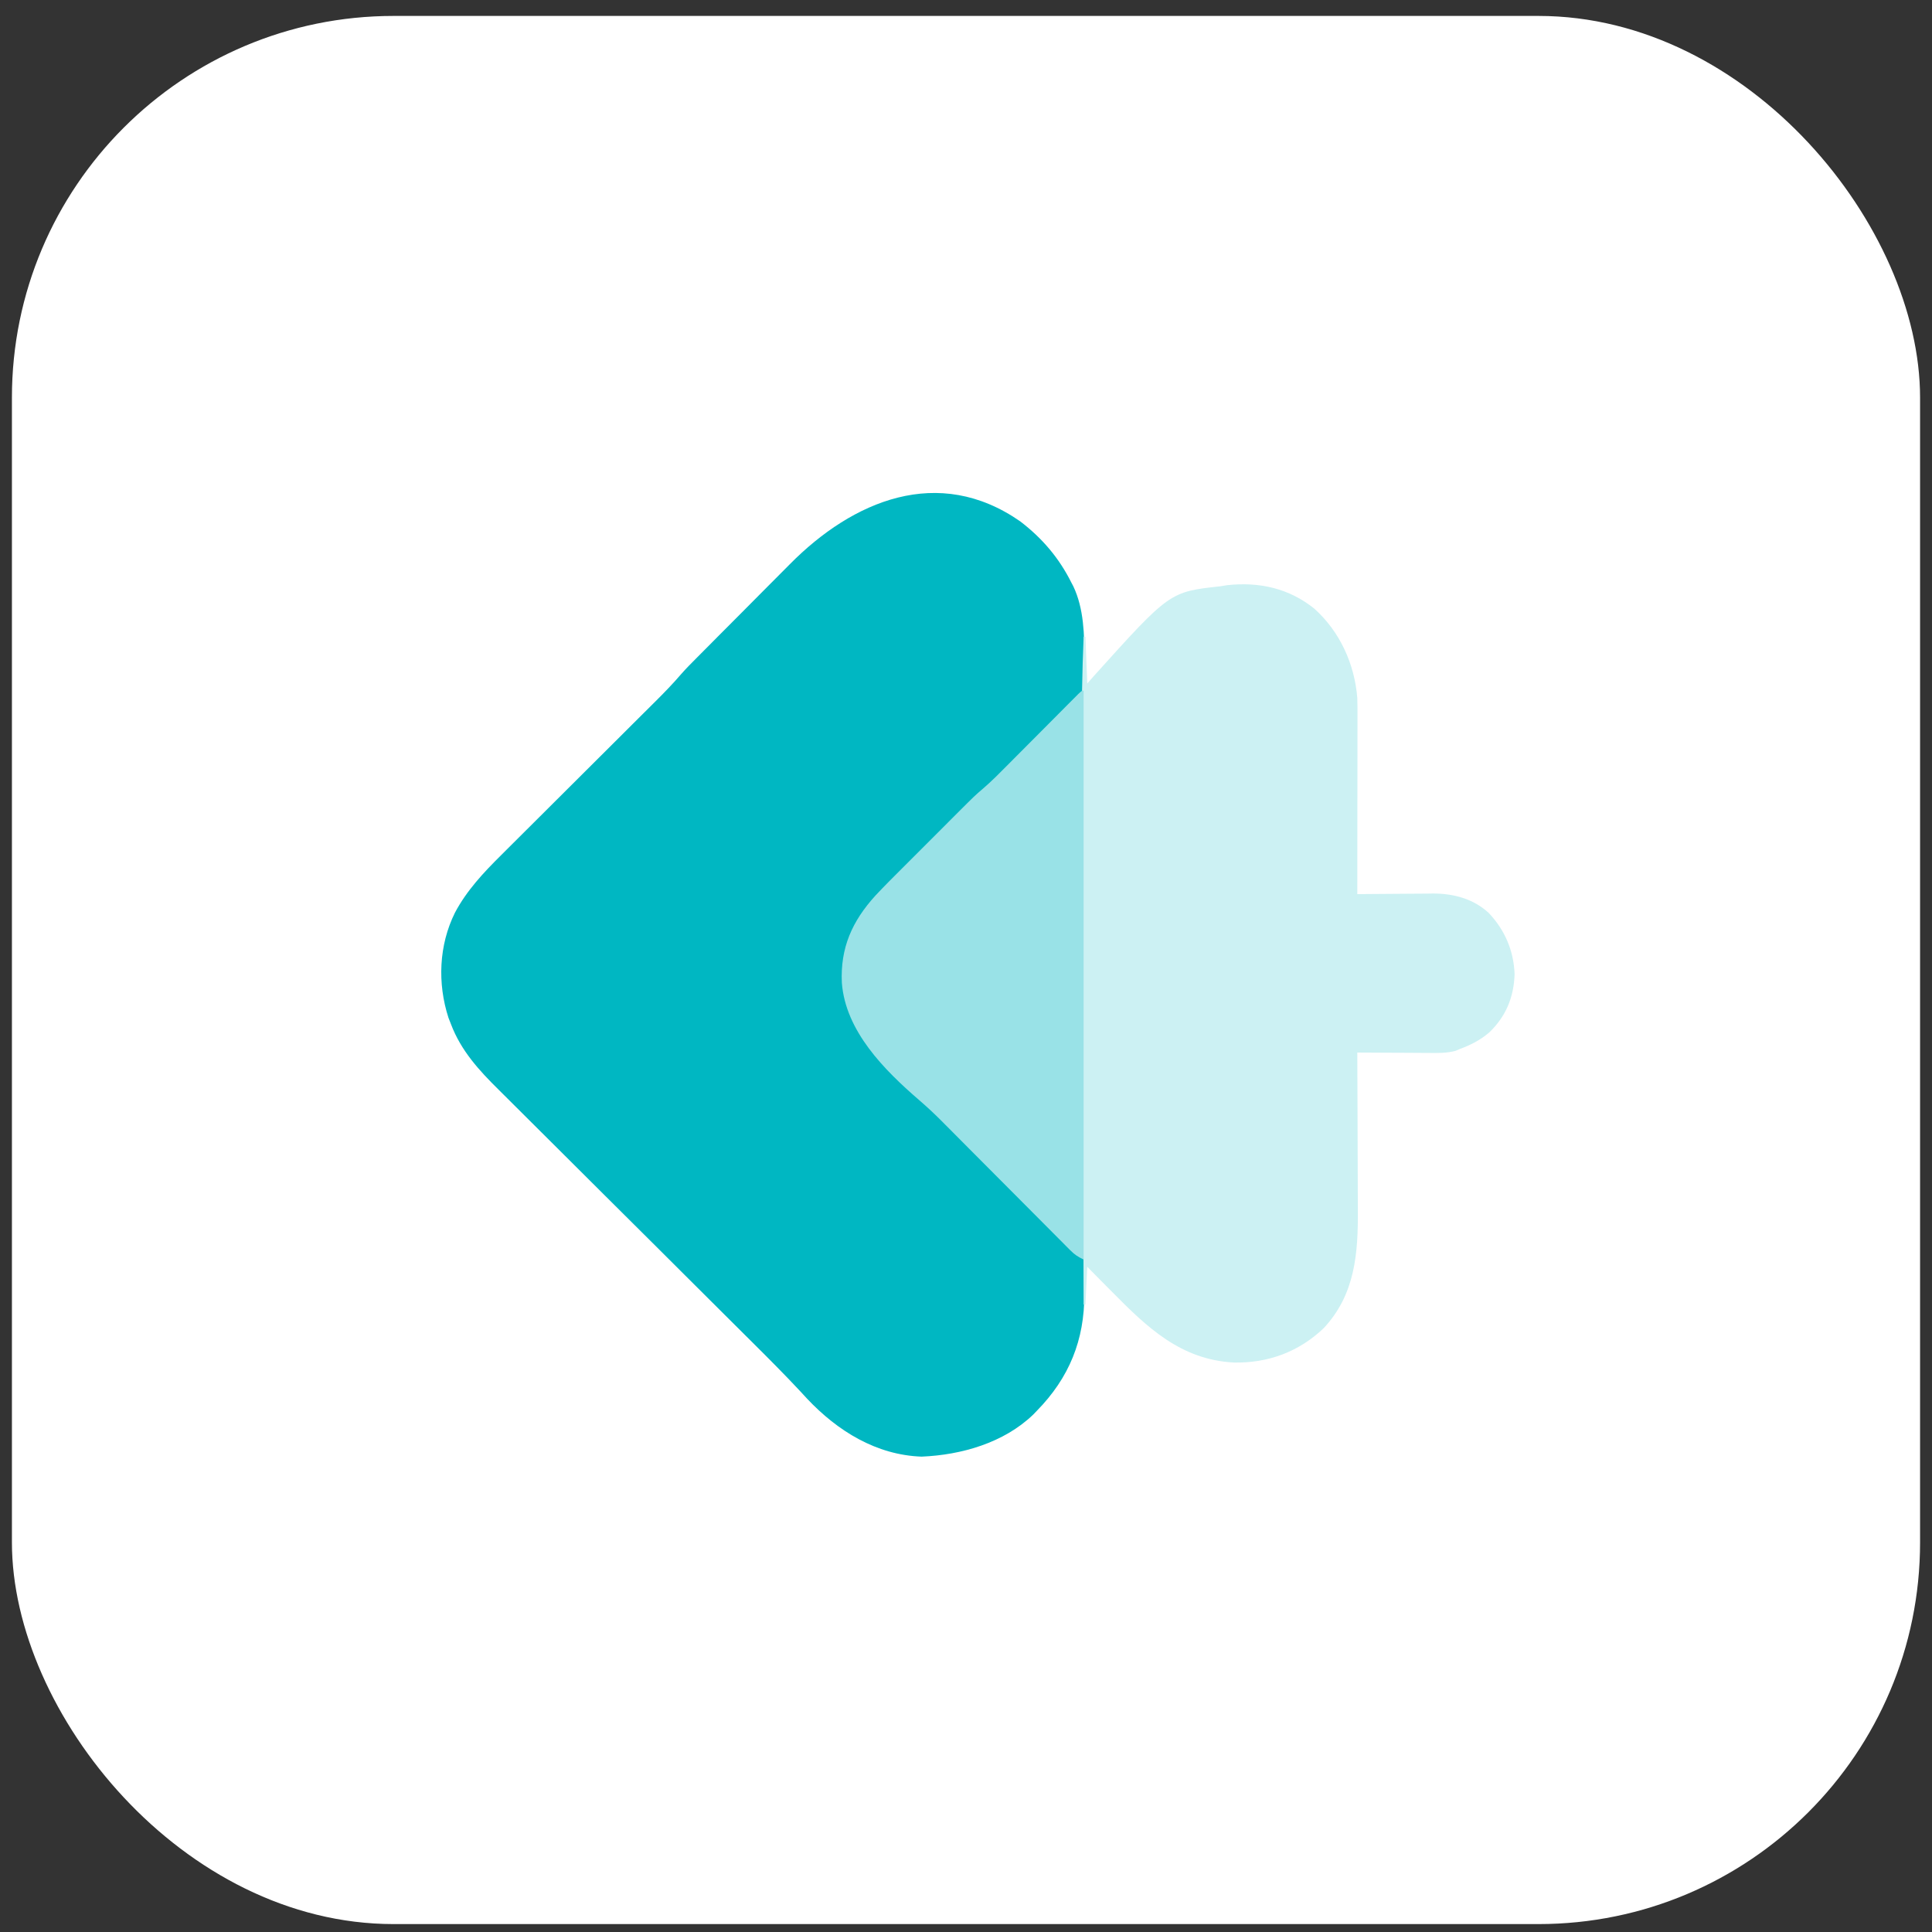
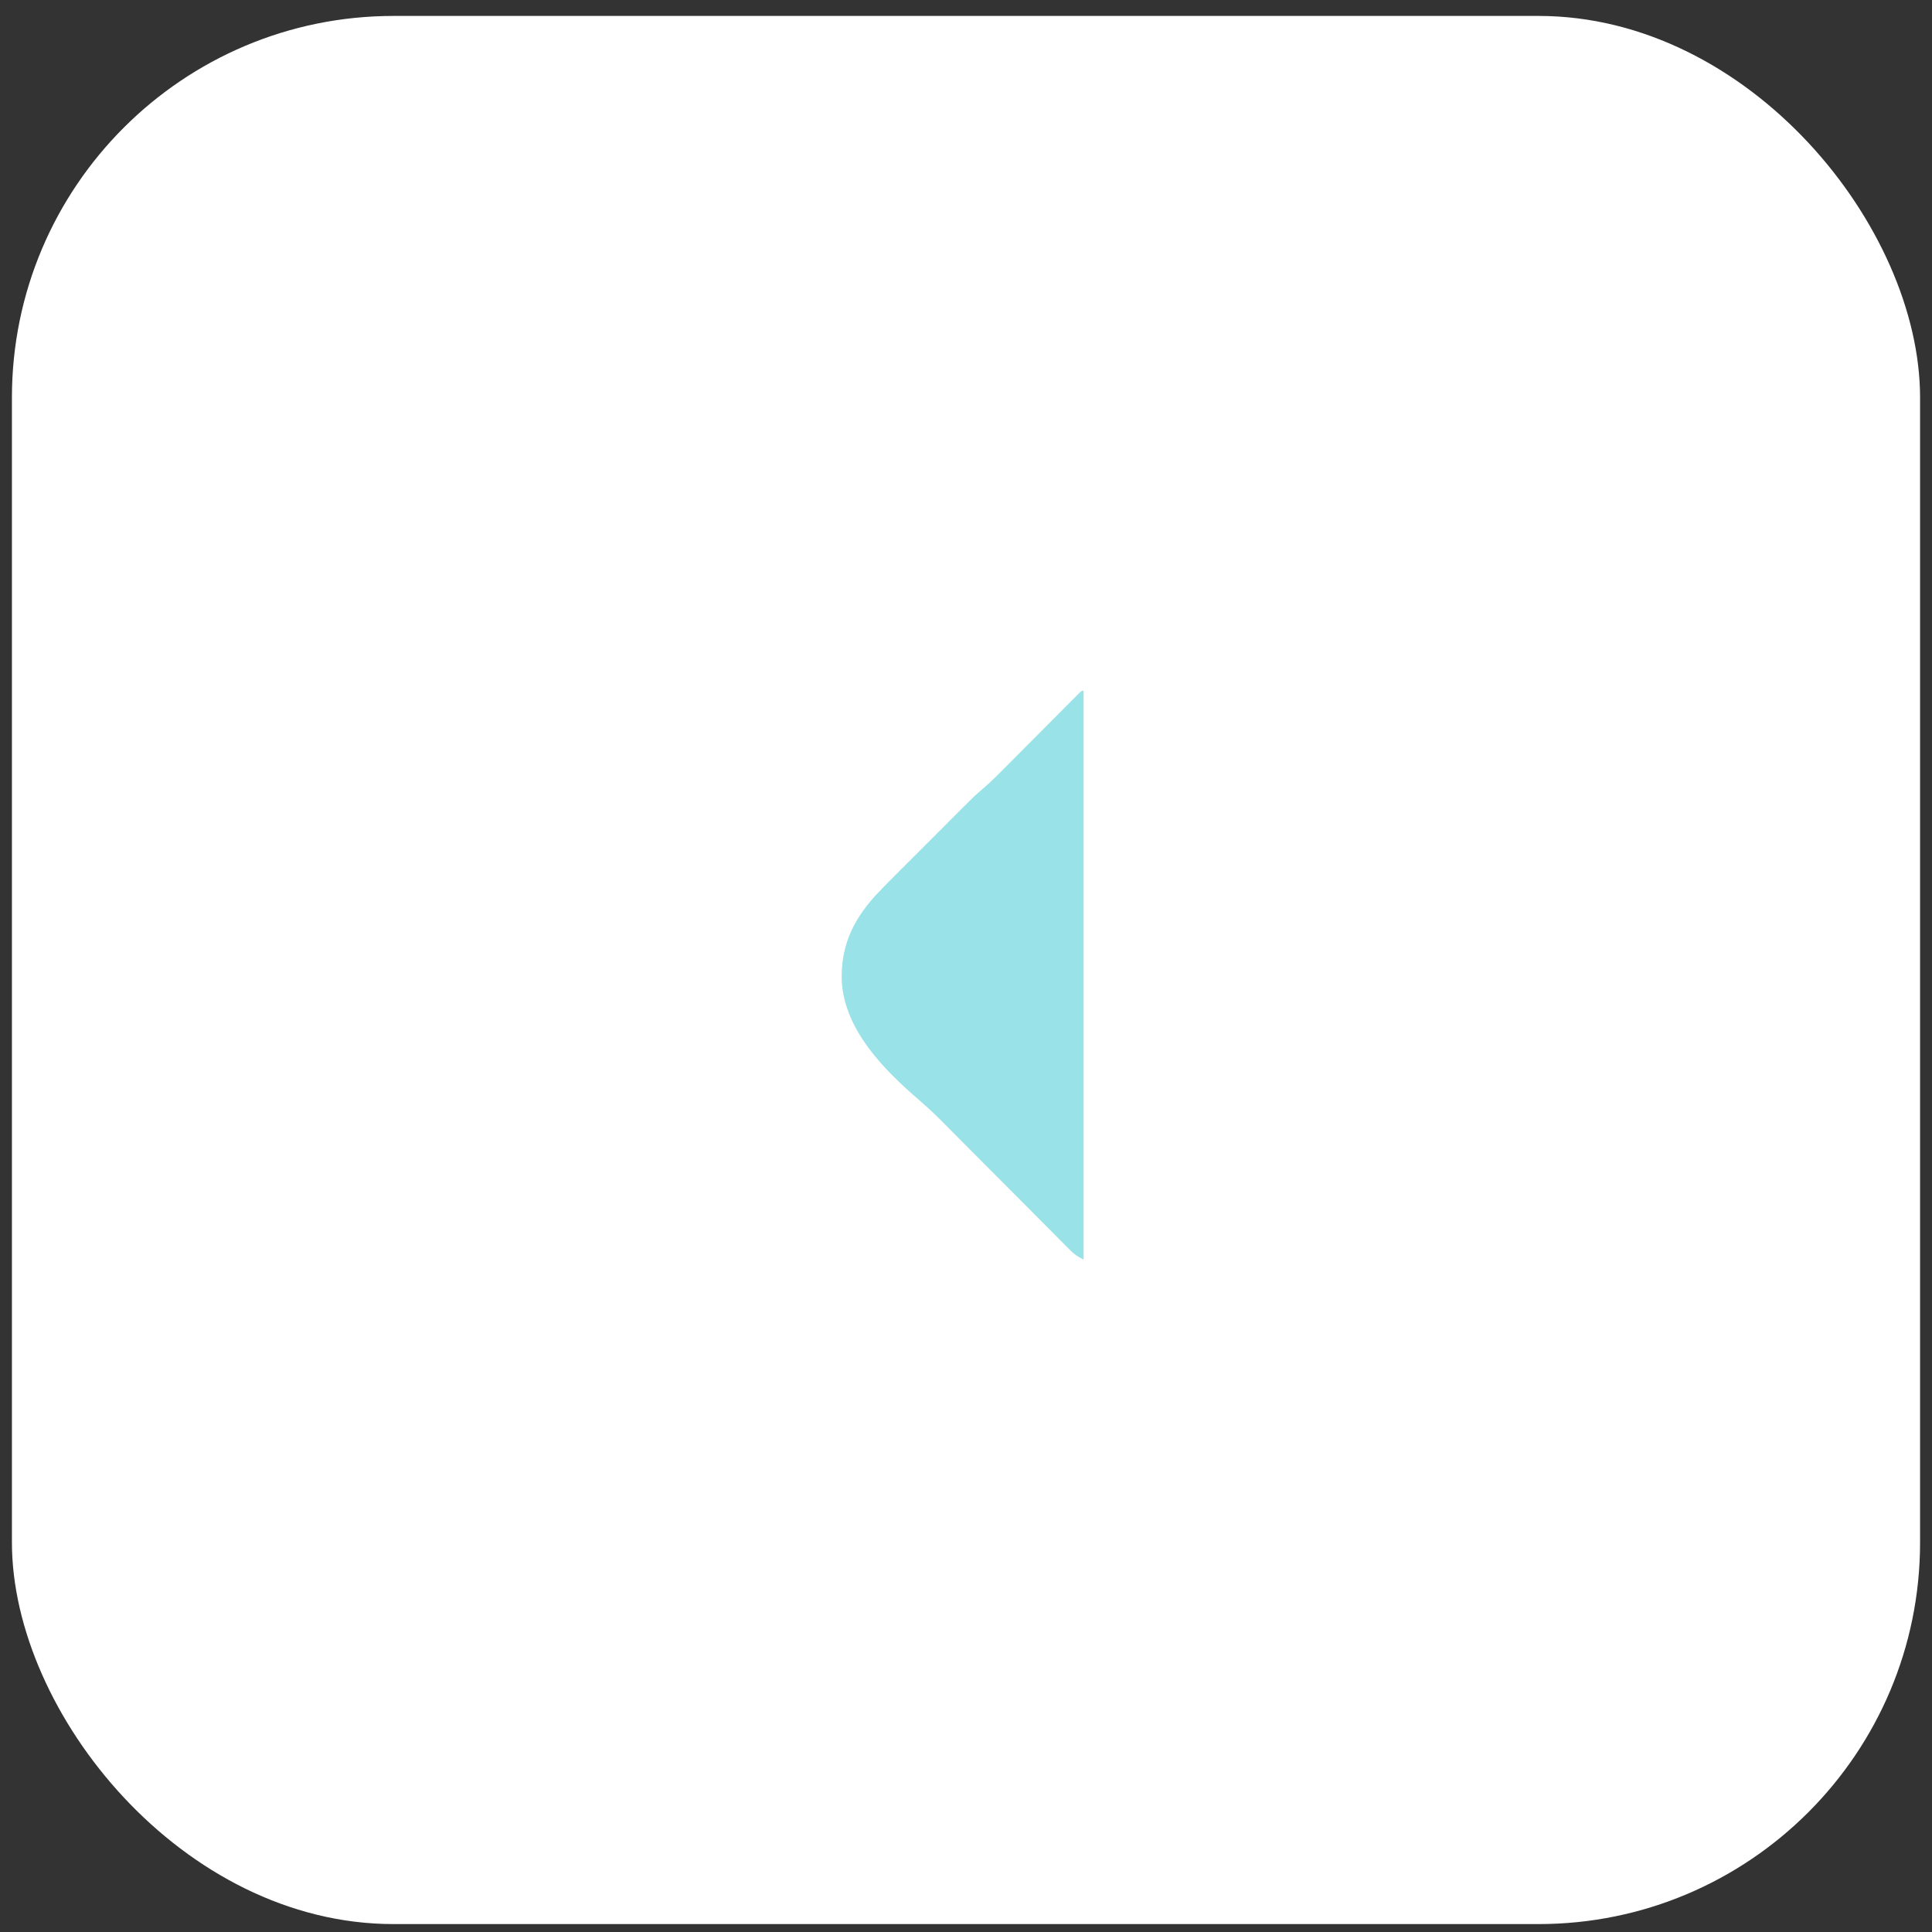
<svg xmlns="http://www.w3.org/2000/svg" width="81" height="81" viewBox="0 0 81 81" fill="none">
  <rect x="0" y="0" width="81" height="81" fill="#333333" stroke="none" />
  <rect x="0.5" y="0.668" width="80" height="80" rx="16" fill="white" />
-   <path d="M42.774 21.859C43.701 22.569 44.402 23.393 44.922 24.434C44.96 24.505 44.96 24.505 44.998 24.578C45.444 25.515 45.466 26.619 45.461 27.636C45.461 27.756 45.461 27.876 45.462 27.995C45.463 28.32 45.462 28.645 45.462 28.969C45.461 29.321 45.462 29.672 45.462 30.024C45.463 30.712 45.463 31.399 45.462 32.086C45.462 32.645 45.462 33.204 45.462 33.763C45.462 33.842 45.462 33.922 45.462 34.004C45.462 34.166 45.462 34.328 45.462 34.49C45.463 36.007 45.462 37.524 45.461 39.041C45.46 40.34 45.46 41.64 45.461 42.94C45.463 44.452 45.463 45.964 45.462 47.476C45.462 47.637 45.462 47.798 45.462 47.96C45.462 48.039 45.462 48.118 45.462 48.2C45.462 48.758 45.462 49.316 45.463 49.874C45.463 50.554 45.463 51.234 45.462 51.915C45.461 52.261 45.461 52.608 45.462 52.955C45.463 53.273 45.462 53.591 45.461 53.908C45.461 54.023 45.461 54.137 45.461 54.252C45.47 56.181 44.826 57.767 43.469 59.15C43.419 59.202 43.369 59.253 43.318 59.307C42.089 60.491 40.31 61 38.639 61.07C36.739 61.004 35.113 59.994 33.836 58.639C33.742 58.537 33.647 58.435 33.553 58.332C32.91 57.643 32.246 56.977 31.577 56.312C31.45 56.185 31.322 56.058 31.194 55.931C30.922 55.66 30.65 55.389 30.377 55.118C29.946 54.689 29.515 54.26 29.084 53.83C29.01 53.757 28.936 53.683 28.862 53.609C28.75 53.498 28.638 53.386 28.527 53.275C28.108 52.857 27.689 52.44 27.27 52.022C27.232 51.984 27.193 51.946 27.154 51.907C26.534 51.289 25.913 50.672 25.292 50.055C24.652 49.418 24.012 48.781 23.372 48.142C23.015 47.785 22.657 47.429 22.298 47.073C21.96 46.739 21.624 46.404 21.289 46.068C21.166 45.945 21.043 45.823 20.92 45.701C20.083 44.875 19.329 44.055 18.906 42.936C18.872 42.848 18.837 42.761 18.802 42.67C18.334 41.227 18.399 39.625 19.074 38.265C19.567 37.334 20.274 36.582 21.018 35.845C21.096 35.767 21.173 35.69 21.25 35.613C21.415 35.448 21.58 35.284 21.745 35.12C22.007 34.86 22.268 34.599 22.53 34.338C22.943 33.926 23.357 33.514 23.771 33.101C24.512 32.364 25.253 31.625 25.993 30.887C26.252 30.628 26.512 30.37 26.771 30.111C26.933 29.95 27.095 29.789 27.257 29.628C27.331 29.554 27.405 29.48 27.48 29.406C27.851 29.038 28.211 28.666 28.551 28.27C28.767 28.023 28.998 27.793 29.229 27.561C29.282 27.508 29.334 27.455 29.389 27.4C29.561 27.226 29.734 27.052 29.907 26.879C29.966 26.819 30.026 26.759 30.087 26.697C30.403 26.38 30.719 26.063 31.035 25.746C31.359 25.421 31.682 25.096 32.004 24.77C32.255 24.517 32.507 24.265 32.758 24.013C32.878 23.894 32.996 23.774 33.115 23.654C35.753 20.986 39.344 19.471 42.774 21.859Z" fill="#00B7C2" />
-   <path d="M55.106 25.52C56.174 26.48 56.791 27.836 56.905 29.26C56.914 29.537 56.914 29.814 56.913 30.092C56.913 30.172 56.913 30.253 56.913 30.335C56.913 30.599 56.913 30.862 56.912 31.126C56.912 31.309 56.912 31.493 56.912 31.676C56.912 32.157 56.911 32.639 56.91 33.12C56.909 33.612 56.909 34.104 56.908 34.596C56.908 35.559 56.906 36.523 56.905 37.487C56.951 37.486 56.998 37.486 57.046 37.485C57.533 37.48 58.021 37.477 58.508 37.474C58.69 37.473 58.871 37.472 59.053 37.47C59.315 37.467 59.577 37.466 59.839 37.465C59.919 37.464 59.999 37.462 60.082 37.461C60.944 37.461 61.776 37.683 62.419 38.279C63.096 38.999 63.464 39.86 63.5 40.846C63.466 41.815 63.138 42.611 62.438 43.285C62.062 43.606 61.669 43.808 61.207 43.978C61.147 44.004 61.086 44.03 61.024 44.057C60.637 44.16 60.266 44.148 59.868 44.144C59.741 44.143 59.741 44.143 59.611 44.143C59.341 44.142 59.071 44.14 58.801 44.138C58.618 44.138 58.434 44.137 58.251 44.136C57.802 44.135 57.354 44.132 56.905 44.129C56.905 44.17 56.905 44.211 56.906 44.254C56.91 45.263 56.914 46.272 56.917 47.281C56.918 47.769 56.919 48.256 56.922 48.744C56.924 49.216 56.926 49.688 56.926 50.16C56.927 50.339 56.928 50.518 56.929 50.697C56.941 52.545 56.82 54.27 55.494 55.687C54.452 56.679 53.165 57.151 51.74 57.125C49.507 57.011 48.104 55.661 46.616 54.154C46.515 54.052 46.414 53.95 46.313 53.849C46.069 53.603 45.826 53.357 45.583 53.111C45.558 53.634 45.533 54.157 45.508 54.696C45.483 54.696 45.458 54.696 45.432 54.696C45.421 51.445 45.41 48.194 45.399 44.942C45.398 44.557 45.397 44.172 45.396 43.787C45.395 43.711 45.395 43.634 45.395 43.555C45.391 42.319 45.387 41.083 45.382 39.846C45.378 38.575 45.374 37.304 45.37 36.033C45.367 35.25 45.365 34.468 45.362 33.685C45.36 33.146 45.358 32.608 45.357 32.069C45.356 31.759 45.355 31.45 45.353 31.14C45.347 29.656 45.368 28.177 45.432 26.693C45.457 26.693 45.482 26.693 45.508 26.693C45.532 27.341 45.557 27.988 45.583 28.656C45.677 28.55 45.771 28.444 45.867 28.335C49.041 24.812 49.041 24.812 51.168 24.58C51.263 24.564 51.358 24.549 51.456 24.533C52.794 24.388 54.049 24.665 55.106 25.52Z" fill="#CCF1F3" />
  <path d="M45.431 28.957C45.431 36.828 45.431 44.699 45.431 52.808C45.176 52.681 45.057 52.604 44.864 52.411C44.813 52.36 44.763 52.309 44.71 52.257C44.655 52.201 44.6 52.145 44.543 52.087C44.484 52.029 44.425 51.97 44.365 51.909C44.171 51.715 43.977 51.519 43.783 51.324C43.648 51.188 43.513 51.053 43.378 50.917C43.058 50.596 42.738 50.275 42.418 49.953C41.813 49.345 41.208 48.737 40.602 48.13C40.404 47.931 40.206 47.731 40.008 47.532C39.885 47.409 39.763 47.285 39.64 47.162C39.586 47.107 39.531 47.052 39.475 46.996C39.174 46.694 38.865 46.406 38.542 46.128C37.078 44.863 35.45 43.237 35.295 41.205C35.226 39.74 35.725 38.623 36.703 37.547C37.067 37.158 37.444 36.782 37.822 36.405C37.909 36.318 37.996 36.23 38.084 36.143C38.265 35.961 38.447 35.78 38.629 35.598C38.861 35.367 39.092 35.136 39.323 34.904C39.503 34.724 39.682 34.544 39.862 34.364C39.948 34.279 40.033 34.194 40.118 34.108C40.862 33.364 40.862 33.364 41.205 33.07C41.583 32.746 41.93 32.391 42.28 32.038C42.407 31.91 42.533 31.783 42.66 31.656C42.928 31.387 43.196 31.118 43.464 30.849C43.776 30.535 44.088 30.221 44.401 29.907C44.526 29.782 44.651 29.656 44.775 29.53C44.851 29.454 44.927 29.378 45.003 29.302C45.069 29.235 45.136 29.168 45.204 29.1C45.355 28.957 45.355 28.957 45.431 28.957Z" fill="#99E2E7" />
</svg>